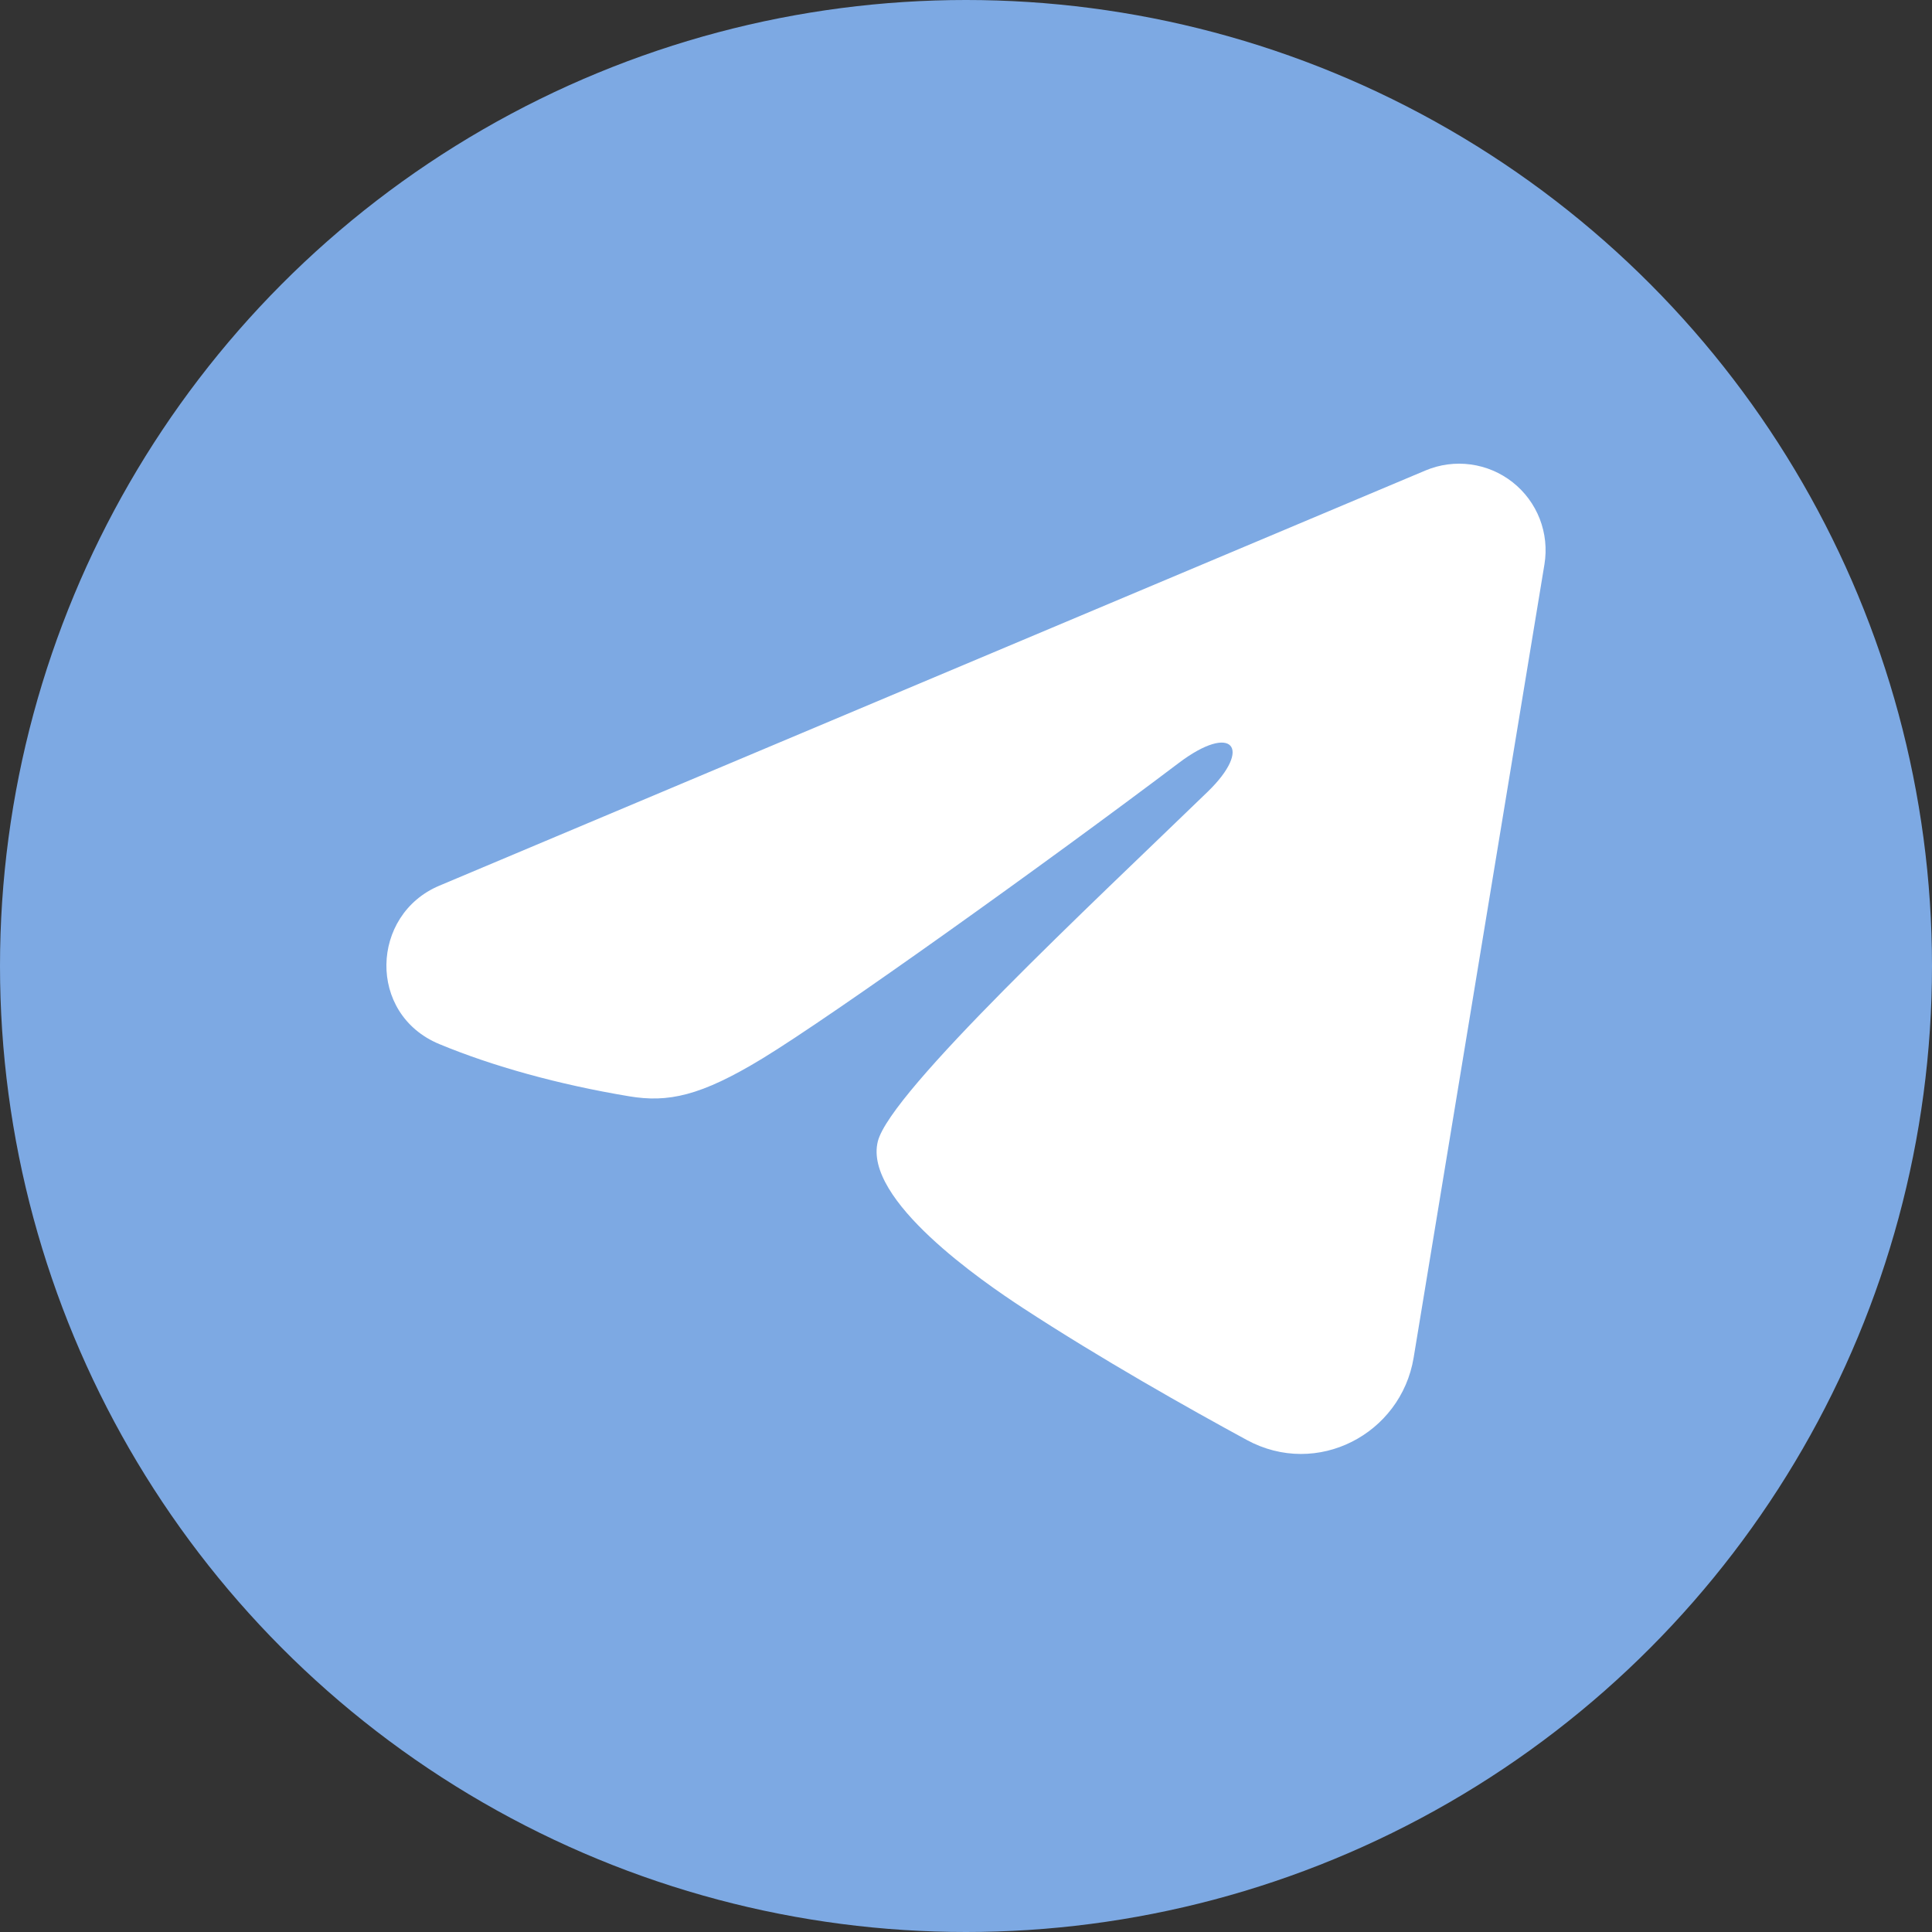
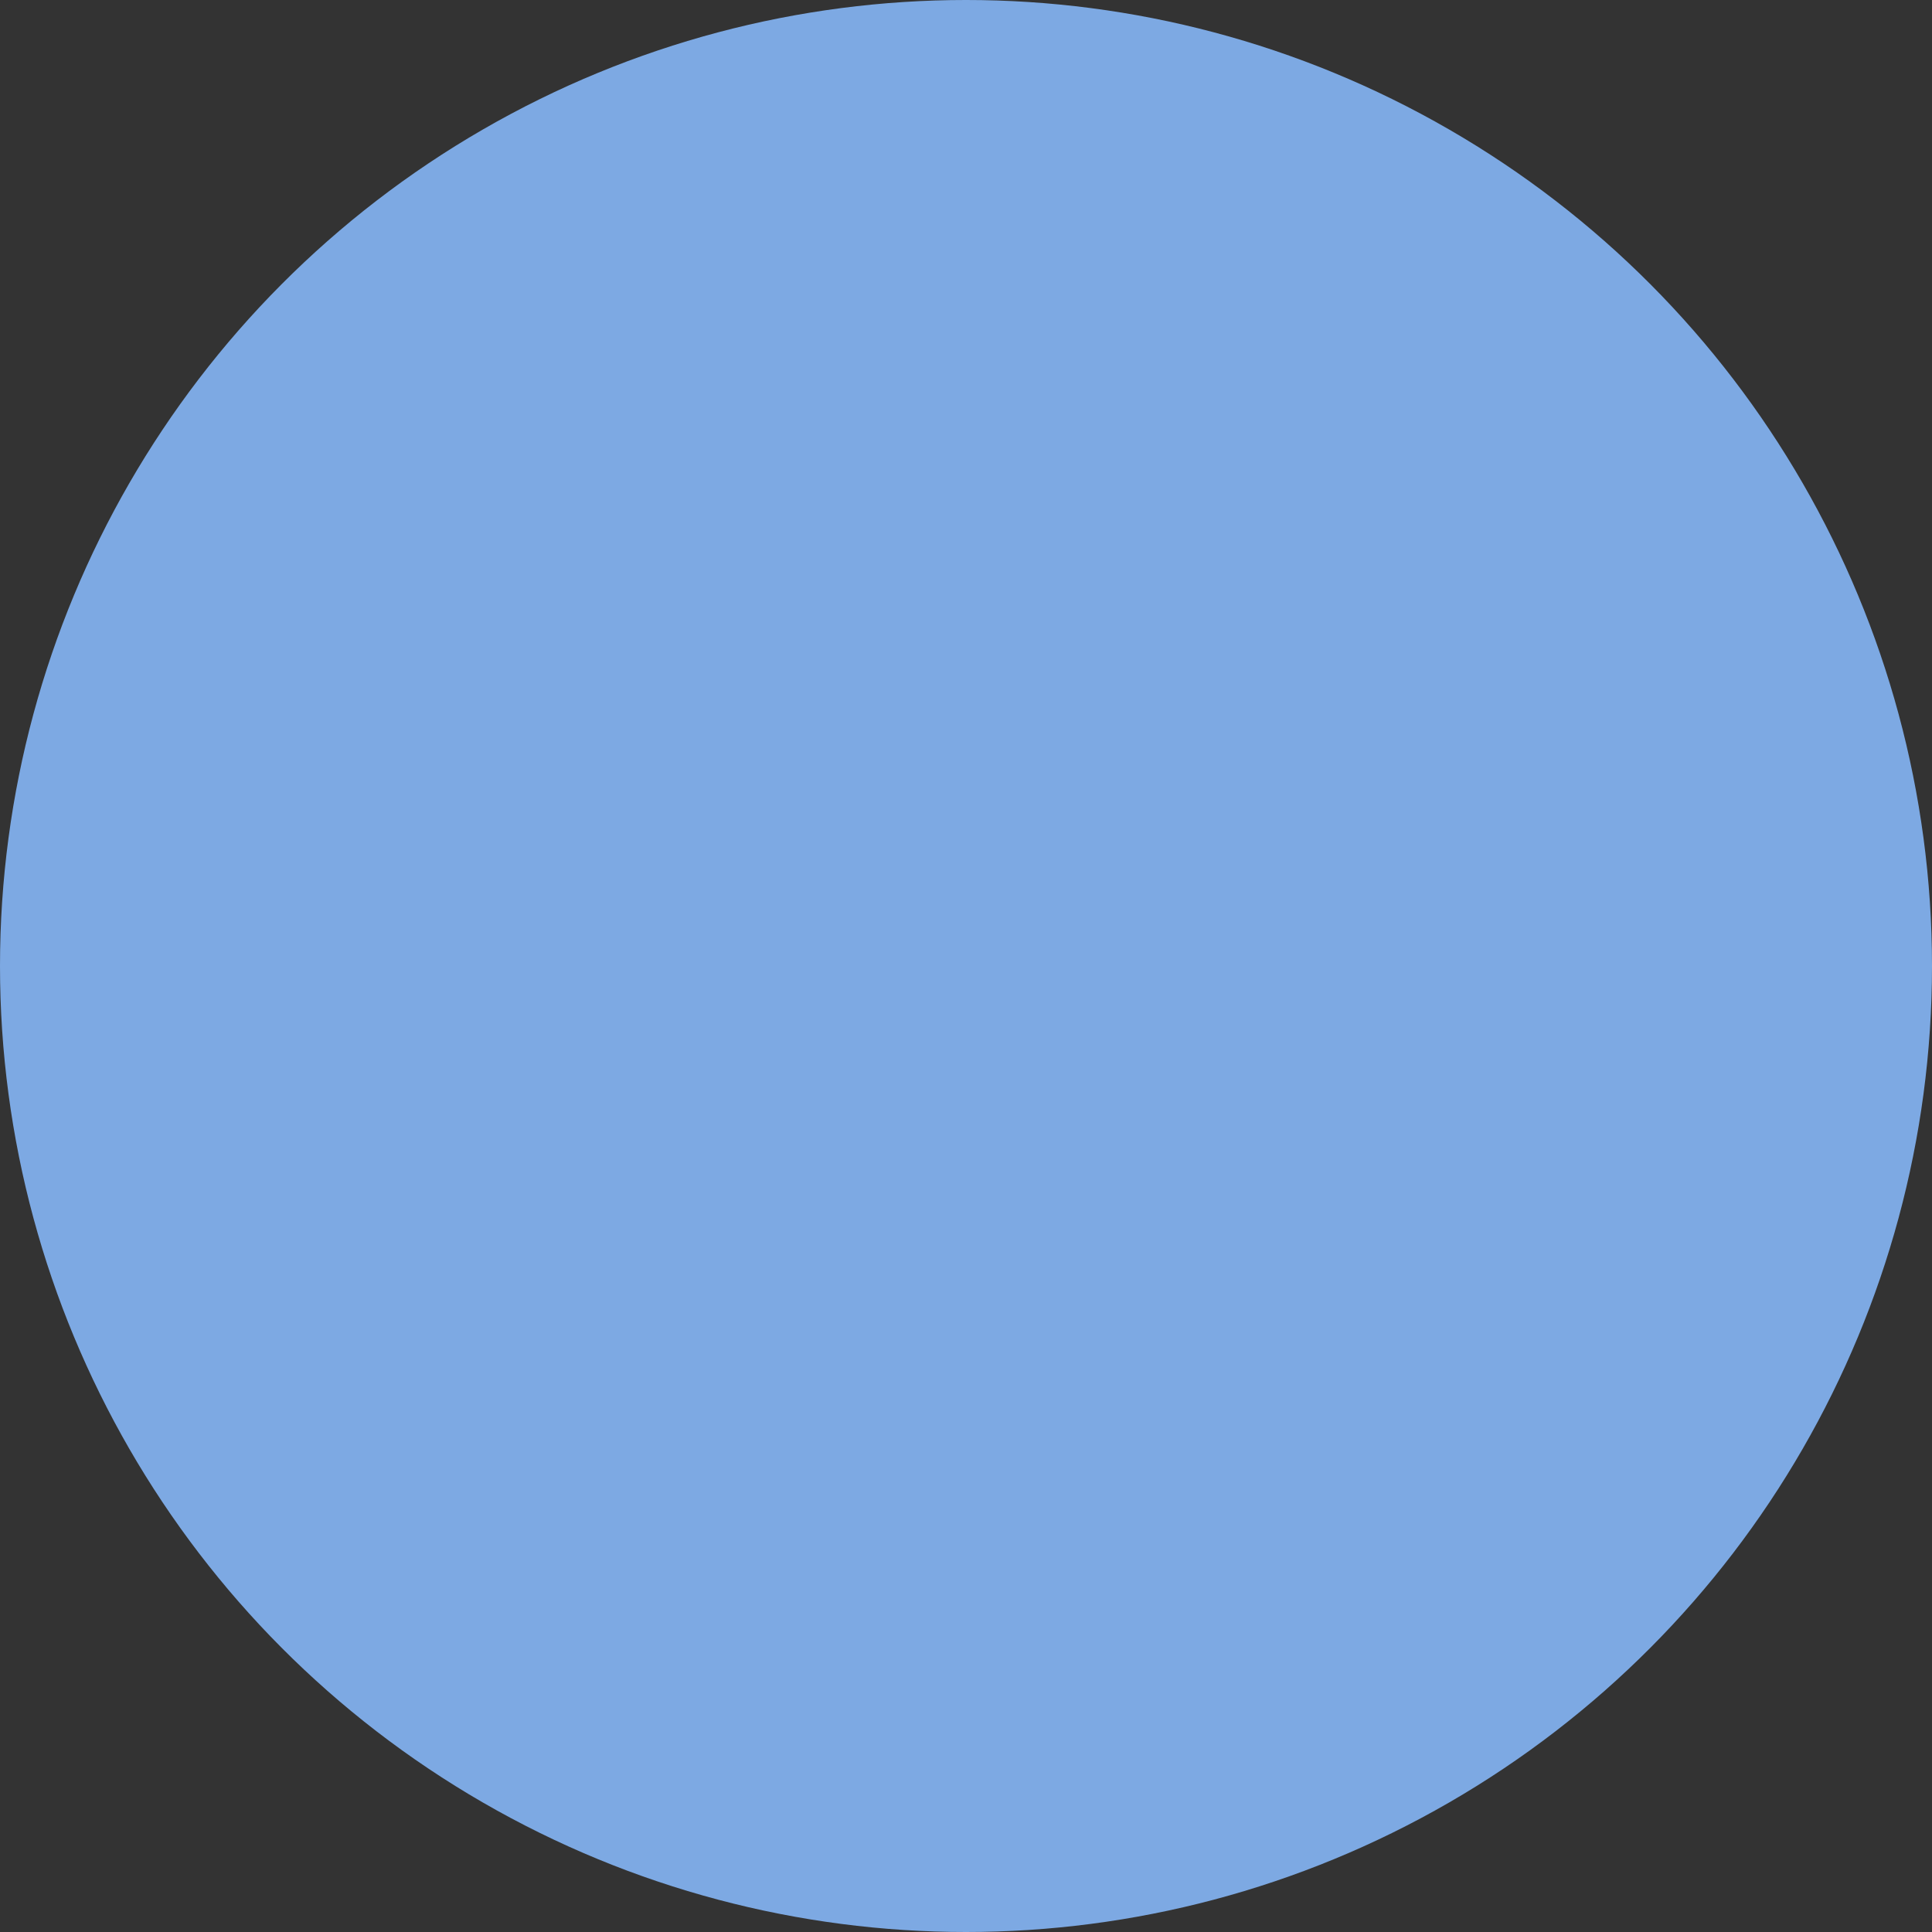
<svg xmlns="http://www.w3.org/2000/svg" width="100" height="100" viewBox="0 0 100 100" fill="none">
  <rect x="0" y="0" width="100" height="100" fill="#333333" stroke="none" />
  <circle cx="50" cy="50" r="50" fill="#7DA9E3" />
-   <path fill-rule="evenodd" clip-rule="evenodd" d="M73.785 24.351C74.523 24.04 75.33 23.933 76.123 24.041C76.916 24.148 77.666 24.466 78.295 24.962C78.923 25.457 79.407 26.112 79.697 26.858C79.986 27.605 80.07 28.415 79.941 29.205L73.17 70.273C72.513 74.234 68.167 76.506 64.534 74.533C61.495 72.882 56.981 70.338 52.921 67.685C50.891 66.356 44.673 62.102 45.437 59.075C46.094 56.487 56.542 46.761 62.513 40.978C64.856 38.707 63.787 37.396 61.02 39.486C54.148 44.674 43.114 52.564 39.467 54.785C36.248 56.744 34.571 57.078 32.565 56.744C28.905 56.135 25.51 55.191 22.74 54.042C18.997 52.49 19.179 47.343 22.737 45.844L73.785 24.351Z" fill="white" />
</svg>